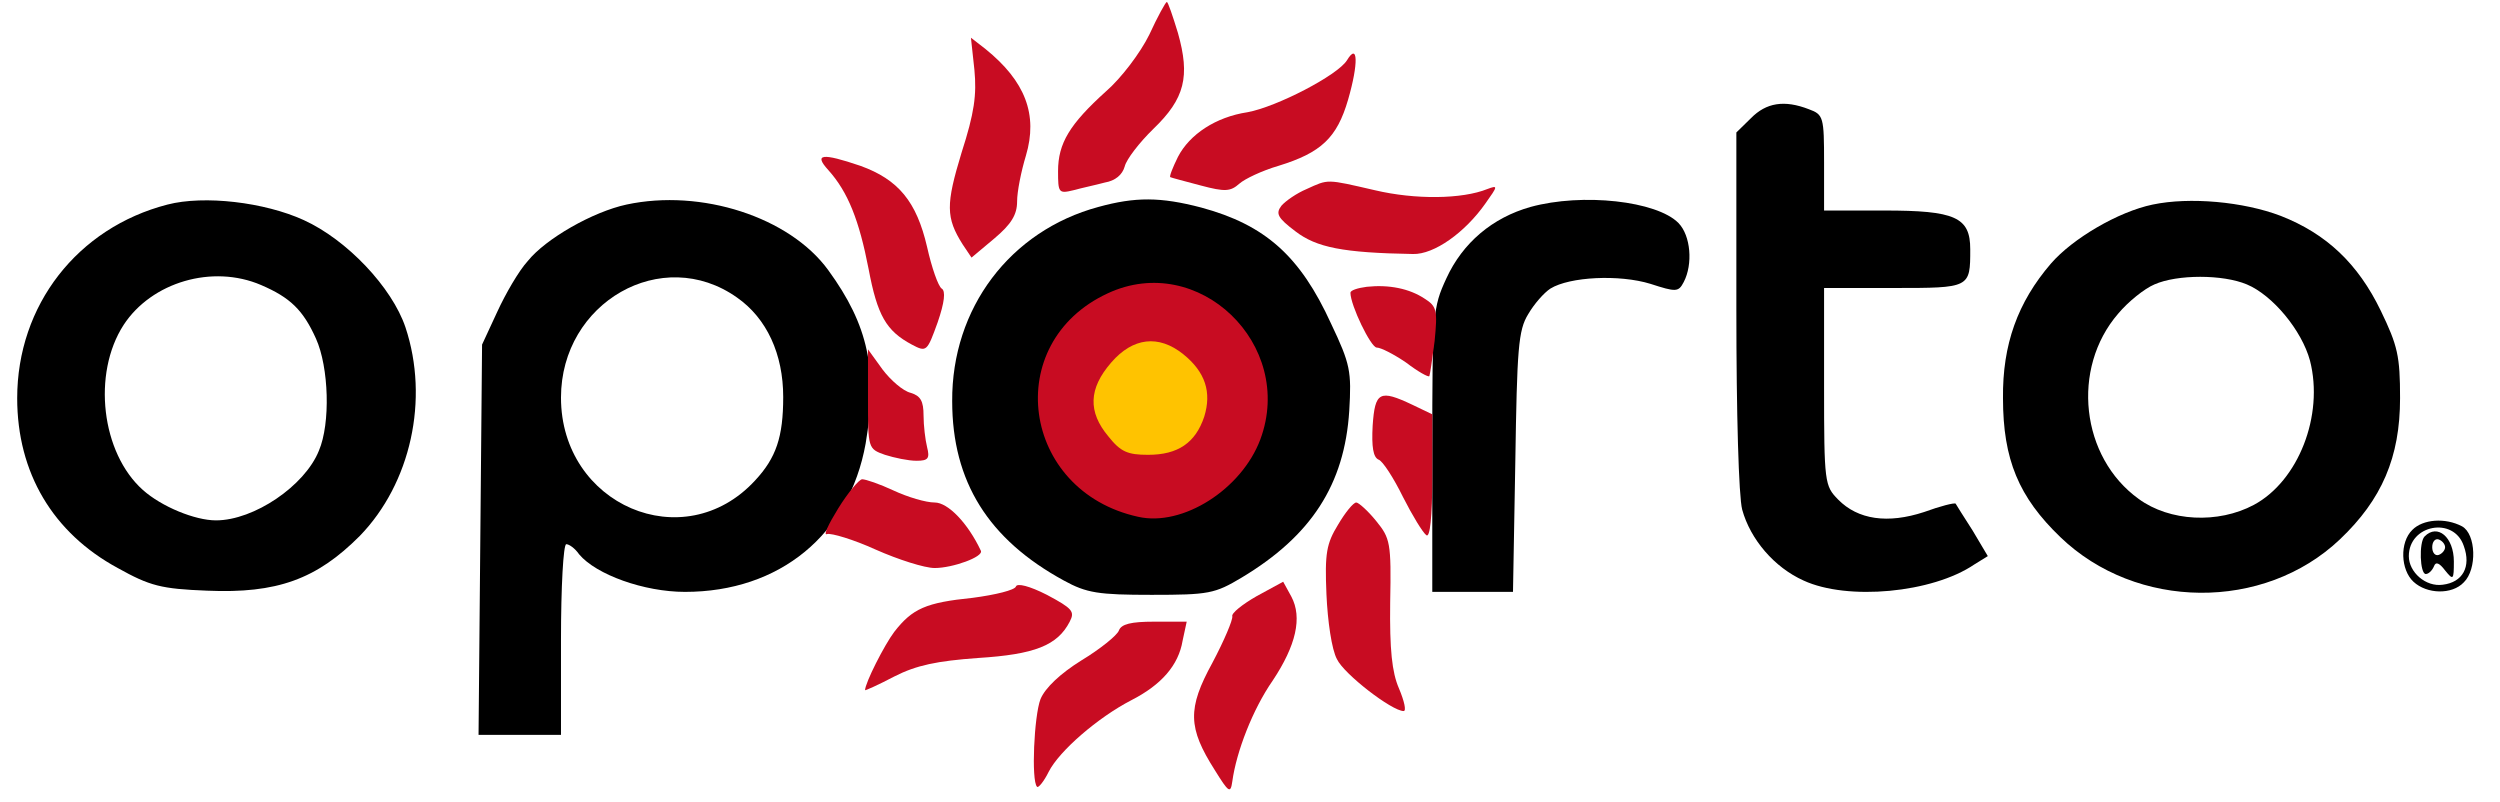
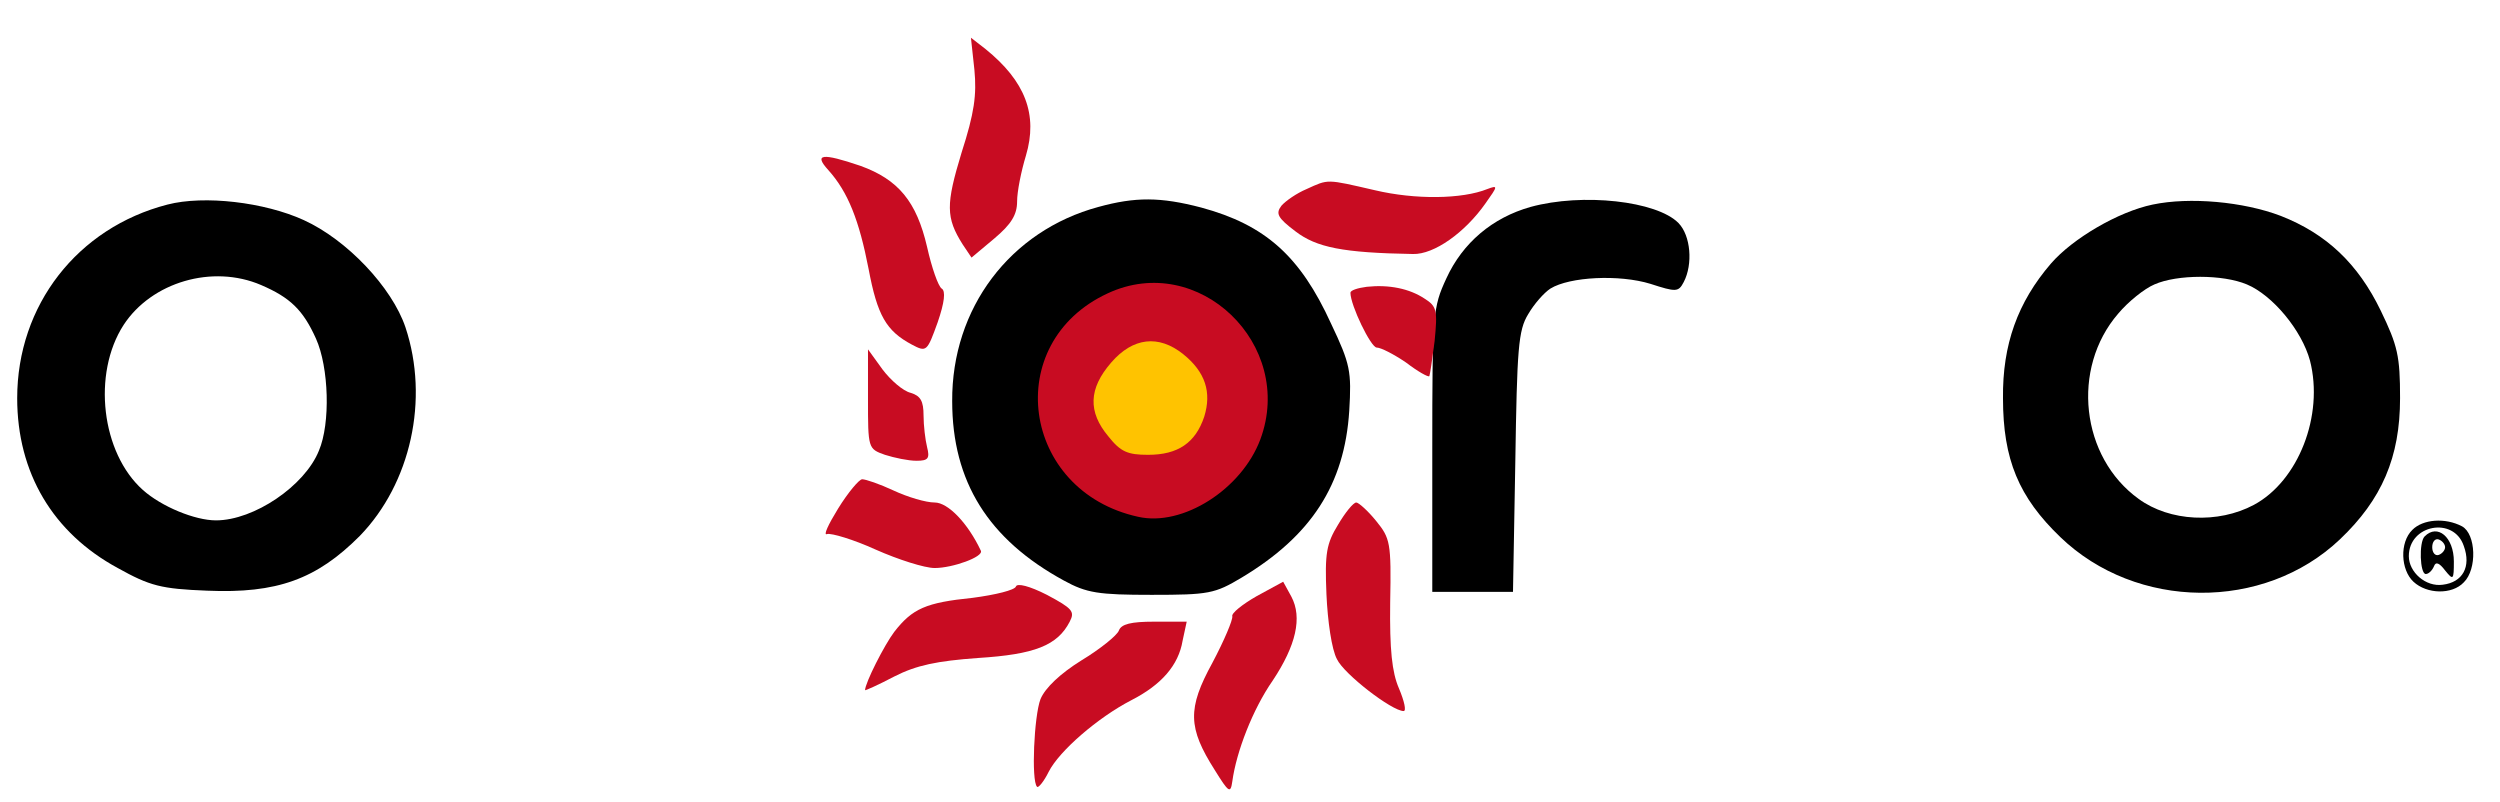
<svg xmlns="http://www.w3.org/2000/svg" width="81" height="26" viewBox="0 0 81 26" fill="none">
-   <path d="M56.731 3.829L56.258 4.292V10.045C56.258 13.404 56.334 16.088 56.447 16.512C56.712 17.478 57.489 18.385 58.437 18.81C59.858 19.466 62.605 19.215 63.969 18.288L64.405 18.018L63.912 17.188C63.628 16.744 63.382 16.358 63.363 16.319C63.325 16.281 62.87 16.397 62.34 16.59C61.165 16.976 60.199 16.841 59.554 16.184C59.119 15.74 59.1 15.644 59.1 12.516V9.331H61.354C63.836 9.331 63.836 9.331 63.836 8.076C63.836 7.033 63.344 6.821 61.051 6.821H59.1V5.276C59.1 3.79 59.081 3.713 58.607 3.539C57.811 3.23 57.224 3.327 56.731 3.829Z" fill="black" />
  <path d="M5.426 6.628C2.508 7.381 0.557 9.891 0.557 12.902C0.557 15.316 1.712 17.265 3.815 18.404C4.857 18.984 5.217 19.08 6.714 19.138C8.969 19.235 10.257 18.771 11.659 17.362C13.307 15.663 13.914 12.941 13.137 10.605C12.701 9.312 11.242 7.767 9.84 7.13C8.571 6.551 6.619 6.319 5.426 6.628ZM8.457 9.234C9.404 9.64 9.821 10.045 10.238 10.972C10.655 11.899 10.712 13.713 10.333 14.601C9.878 15.74 8.23 16.86 6.998 16.86C6.316 16.86 5.236 16.416 4.63 15.876C3.285 14.678 2.982 12.111 4.005 10.528C4.914 9.138 6.885 8.559 8.457 9.234Z" fill="black" />
-   <path d="M20.298 6.628C19.218 6.86 17.684 7.728 17.096 8.462C16.812 8.771 16.376 9.524 16.111 10.103L15.619 11.165L15.562 17.478L15.505 23.81H16.831H18.176V20.721C18.176 19.022 18.252 17.632 18.347 17.632C18.442 17.632 18.631 17.767 18.764 17.96C19.313 18.617 20.867 19.177 22.193 19.177C25.262 19.177 27.517 17.323 28.047 14.37C28.445 11.995 28.142 10.547 26.835 8.752C25.584 7.033 22.723 6.107 20.298 6.628ZM23.879 9.64C24.845 10.315 25.376 11.474 25.376 12.864C25.376 14.157 25.148 14.833 24.466 15.566C22.155 18.076 18.176 16.358 18.176 12.883C18.176 9.794 21.454 7.921 23.879 9.64Z" fill="black" />
  <path d="M35.588 6.705C32.727 7.478 30.832 9.987 30.851 12.999C30.851 15.605 32.026 17.478 34.47 18.81C35.209 19.215 35.588 19.273 37.312 19.273C39.169 19.273 39.358 19.235 40.23 18.714C42.484 17.362 43.564 15.702 43.716 13.308C43.791 12.034 43.753 11.802 43.128 10.489C42.124 8.288 40.987 7.285 38.922 6.725C37.596 6.377 36.781 6.377 35.588 6.705ZM38.979 9.736C41.821 11.146 41.347 15.625 38.24 16.474C36.971 16.822 35.228 16.223 34.489 15.161C32.31 12.053 35.588 8.076 38.979 9.736Z" fill="black" />
  <path d="M35.891 9.504C32.424 11.107 33.087 15.914 36.876 16.744C38.316 17.072 40.23 15.856 40.836 14.234C41.973 11.165 38.828 8.134 35.891 9.504ZM38.221 11.57C38.846 12.014 39.074 12.729 38.809 13.52C38.562 14.292 38.164 14.543 37.141 14.543C35.739 14.543 35.133 13.018 36.099 11.86C36.668 11.165 37.52 11.068 38.221 11.57Z" fill="#C80C22" />
  <path d="M36.005 11.744C35.266 12.593 35.247 13.346 35.91 14.138C36.308 14.64 36.535 14.736 37.198 14.736C38.164 14.736 38.733 14.35 39.017 13.501C39.263 12.709 39.055 12.053 38.335 11.474C37.539 10.837 36.706 10.933 36.005 11.744Z" fill="#FFC300" />
  <path d="M49.589 6.705C48.357 7.053 47.391 7.864 46.861 9.022C46.425 9.968 46.406 10.161 46.406 14.582V19.177H47.713H49.021L49.096 14.968C49.153 11.3 49.191 10.701 49.513 10.18C49.703 9.852 50.025 9.485 50.233 9.35C50.858 8.964 52.469 8.887 53.473 9.196C54.306 9.466 54.382 9.466 54.553 9.138C54.856 8.559 54.78 7.632 54.382 7.226C53.681 6.512 51.275 6.242 49.589 6.705Z" fill="black" />
  <path d="M69.747 6.628C68.63 6.86 67.152 7.729 66.451 8.539C65.371 9.794 64.878 11.165 64.897 12.902C64.897 14.891 65.409 16.107 66.754 17.401C69.217 19.775 73.347 19.814 75.81 17.478C77.174 16.184 77.762 14.814 77.762 12.902C77.762 11.532 77.686 11.204 77.136 10.065C76.397 8.539 75.374 7.574 73.897 6.995C72.684 6.532 70.941 6.377 69.747 6.628ZM72.798 9.215C73.631 9.563 74.579 10.702 74.844 11.686C75.299 13.462 74.465 15.586 73.025 16.358C71.869 16.976 70.297 16.899 69.293 16.165C67.417 14.814 67.095 11.937 68.63 10.161C68.952 9.775 69.482 9.35 69.804 9.215C70.543 8.887 72.021 8.887 72.798 9.215Z" fill="black" />
  <path d="M78.159 17.169C77.743 17.575 77.781 18.463 78.197 18.849C78.633 19.254 79.448 19.273 79.827 18.868C80.263 18.443 80.225 17.304 79.77 17.053C79.221 16.764 78.501 16.822 78.159 17.169ZM79.827 17.69C80.073 18.366 79.789 18.868 79.145 18.945C78.595 19.023 78.046 18.54 78.046 18.019C78.046 16.995 79.505 16.725 79.827 17.69Z" fill="black" />
  <path d="M78.557 17.381C78.368 17.575 78.406 18.598 78.595 18.598C78.69 18.598 78.804 18.482 78.861 18.347C78.917 18.192 79.031 18.231 79.221 18.482C79.486 18.81 79.505 18.791 79.505 18.192C79.505 17.401 78.974 16.957 78.557 17.381ZM79.221 17.729C79.221 17.825 79.126 17.941 79.012 17.98C78.898 18.018 78.804 17.903 78.804 17.729C78.804 17.555 78.898 17.439 79.012 17.478C79.126 17.517 79.221 17.632 79.221 17.729Z" fill="black" />
-   <path d="M37.236 1.126C36.952 1.705 36.327 2.535 35.834 2.96C34.66 4.022 34.281 4.639 34.281 5.547C34.281 6.242 34.3 6.28 34.773 6.165C35.057 6.087 35.512 5.991 35.796 5.914C36.138 5.856 36.365 5.663 36.441 5.392C36.497 5.161 36.914 4.62 37.369 4.176C38.392 3.192 38.563 2.477 38.165 1.068C37.994 0.508 37.843 0.064 37.805 0.064C37.767 0.064 37.502 0.547 37.236 1.126Z" fill="#C80C22" />
  <path d="M31.571 2.265C31.647 3.076 31.571 3.655 31.154 4.948C30.643 6.628 30.643 7.053 31.192 7.921L31.477 8.346L32.215 7.728C32.765 7.265 32.954 6.956 32.954 6.531C32.954 6.203 33.087 5.547 33.239 5.045C33.636 3.713 33.22 2.632 31.931 1.589L31.458 1.222L31.571 2.265Z" fill="#C80C22" />
-   <path d="M43.64 1.956C43.337 2.439 41.367 3.462 40.419 3.636C39.396 3.79 38.544 4.35 38.165 5.084C37.994 5.431 37.88 5.721 37.918 5.74C37.956 5.759 38.392 5.875 38.904 6.01C39.699 6.223 39.87 6.203 40.154 5.952C40.325 5.798 40.893 5.528 41.423 5.373C42.806 4.948 43.318 4.466 43.678 3.23C44.019 2.053 44 1.358 43.64 1.956Z" fill="#C80C22" />
  <path d="M26.835 5.508C27.479 6.222 27.839 7.149 28.142 8.713C28.426 10.219 28.711 10.721 29.544 11.165C30.018 11.416 30.037 11.396 30.378 10.45C30.605 9.794 30.643 9.427 30.511 9.35C30.397 9.273 30.188 8.674 30.037 7.999C29.696 6.531 29.108 5.817 27.877 5.373C26.627 4.948 26.361 4.987 26.835 5.508Z" fill="#C80C22" />
  <path d="M42.333 6.126C42.011 6.261 41.651 6.512 41.518 6.666C41.329 6.917 41.385 7.052 41.973 7.496C42.655 8.018 43.507 8.191 45.781 8.23C46.463 8.249 47.467 7.535 48.13 6.589C48.528 6.029 48.547 5.991 48.187 6.126C47.372 6.454 45.857 6.473 44.549 6.164C42.958 5.798 43.053 5.798 42.333 6.126Z" fill="#C80C22" />
  <path d="M44.284 9.292C43.981 9.331 43.754 9.408 43.754 9.485C43.754 9.891 44.417 11.261 44.606 11.261C44.739 11.261 45.156 11.474 45.553 11.744C45.932 12.034 46.273 12.227 46.311 12.188C46.33 12.149 46.406 11.647 46.482 11.049C46.577 10.064 46.558 9.929 46.16 9.678C45.667 9.35 45.004 9.215 44.284 9.292Z" fill="#C80C22" />
  <path d="M28.123 12.921C28.123 14.524 28.123 14.543 28.672 14.736C28.976 14.833 29.43 14.929 29.696 14.929C30.075 14.929 30.131 14.852 30.037 14.485C29.98 14.254 29.923 13.79 29.923 13.462C29.923 12.999 29.828 12.825 29.506 12.728C29.26 12.67 28.862 12.323 28.597 11.975L28.123 11.319V12.921Z" fill="#C80C22" />
-   <path d="M44.474 13.79C44.436 14.485 44.493 14.813 44.663 14.891C44.796 14.929 45.156 15.489 45.459 16.107C45.762 16.705 46.103 17.265 46.217 17.343C46.33 17.42 46.406 16.763 46.406 15.451V13.424L45.762 13.115C44.701 12.613 44.549 12.69 44.474 13.79Z" fill="#C80C22" />
  <path d="M27.157 16.474C26.835 16.995 26.665 17.362 26.797 17.304C26.93 17.265 27.65 17.478 28.37 17.806C29.109 18.134 29.961 18.404 30.283 18.404C30.871 18.404 31.875 18.038 31.78 17.844C31.363 16.956 30.719 16.281 30.283 16.281C29.999 16.281 29.412 16.107 28.957 15.895C28.502 15.682 28.048 15.528 27.934 15.528C27.839 15.528 27.479 15.953 27.157 16.474Z" fill="#C80C22" />
  <path d="M43.356 16.995C42.977 17.613 42.92 17.922 42.977 19.254C43.015 20.122 43.147 21.049 43.318 21.358C43.545 21.841 45.099 23.038 45.478 23.038C45.572 23.038 45.497 22.709 45.326 22.304C45.099 21.783 45.023 21.049 45.042 19.524C45.08 17.574 45.042 17.439 44.587 16.879C44.322 16.551 44.019 16.281 43.943 16.281C43.848 16.281 43.583 16.609 43.356 16.995Z" fill="#C80C22" />
  <path d="M32.916 19.003C32.879 19.119 32.253 19.273 31.514 19.37C29.999 19.524 29.563 19.717 28.976 20.47C28.654 20.895 28.028 22.13 28.028 22.362C28.028 22.381 28.464 22.188 28.976 21.918C29.696 21.551 30.359 21.416 31.685 21.319C33.523 21.204 34.262 20.914 34.659 20.142C34.83 19.814 34.754 19.717 33.92 19.273C33.352 18.983 32.954 18.887 32.916 19.003Z" fill="#C80C22" />
  <path d="M40.722 19.312C40.249 19.582 39.889 19.872 39.927 19.968C39.946 20.084 39.661 20.76 39.282 21.474C38.468 22.96 38.487 23.578 39.358 24.949C39.813 25.683 39.87 25.721 39.927 25.316C40.059 24.351 40.59 22.98 41.234 22.053C41.992 20.914 42.2 20.007 41.84 19.331L41.575 18.848L40.722 19.312Z" fill="#C80C22" />
  <path d="M36.251 20.431C36.194 20.586 35.645 21.03 35.038 21.397C34.356 21.822 33.864 22.285 33.712 22.652C33.504 23.192 33.409 25.297 33.599 25.49C33.636 25.547 33.826 25.316 33.977 25.007C34.319 24.331 35.569 23.25 36.649 22.69C37.634 22.188 38.184 21.551 38.316 20.76L38.449 20.142H37.388C36.649 20.142 36.327 20.219 36.251 20.431Z" fill="#C80C22" />
</svg>